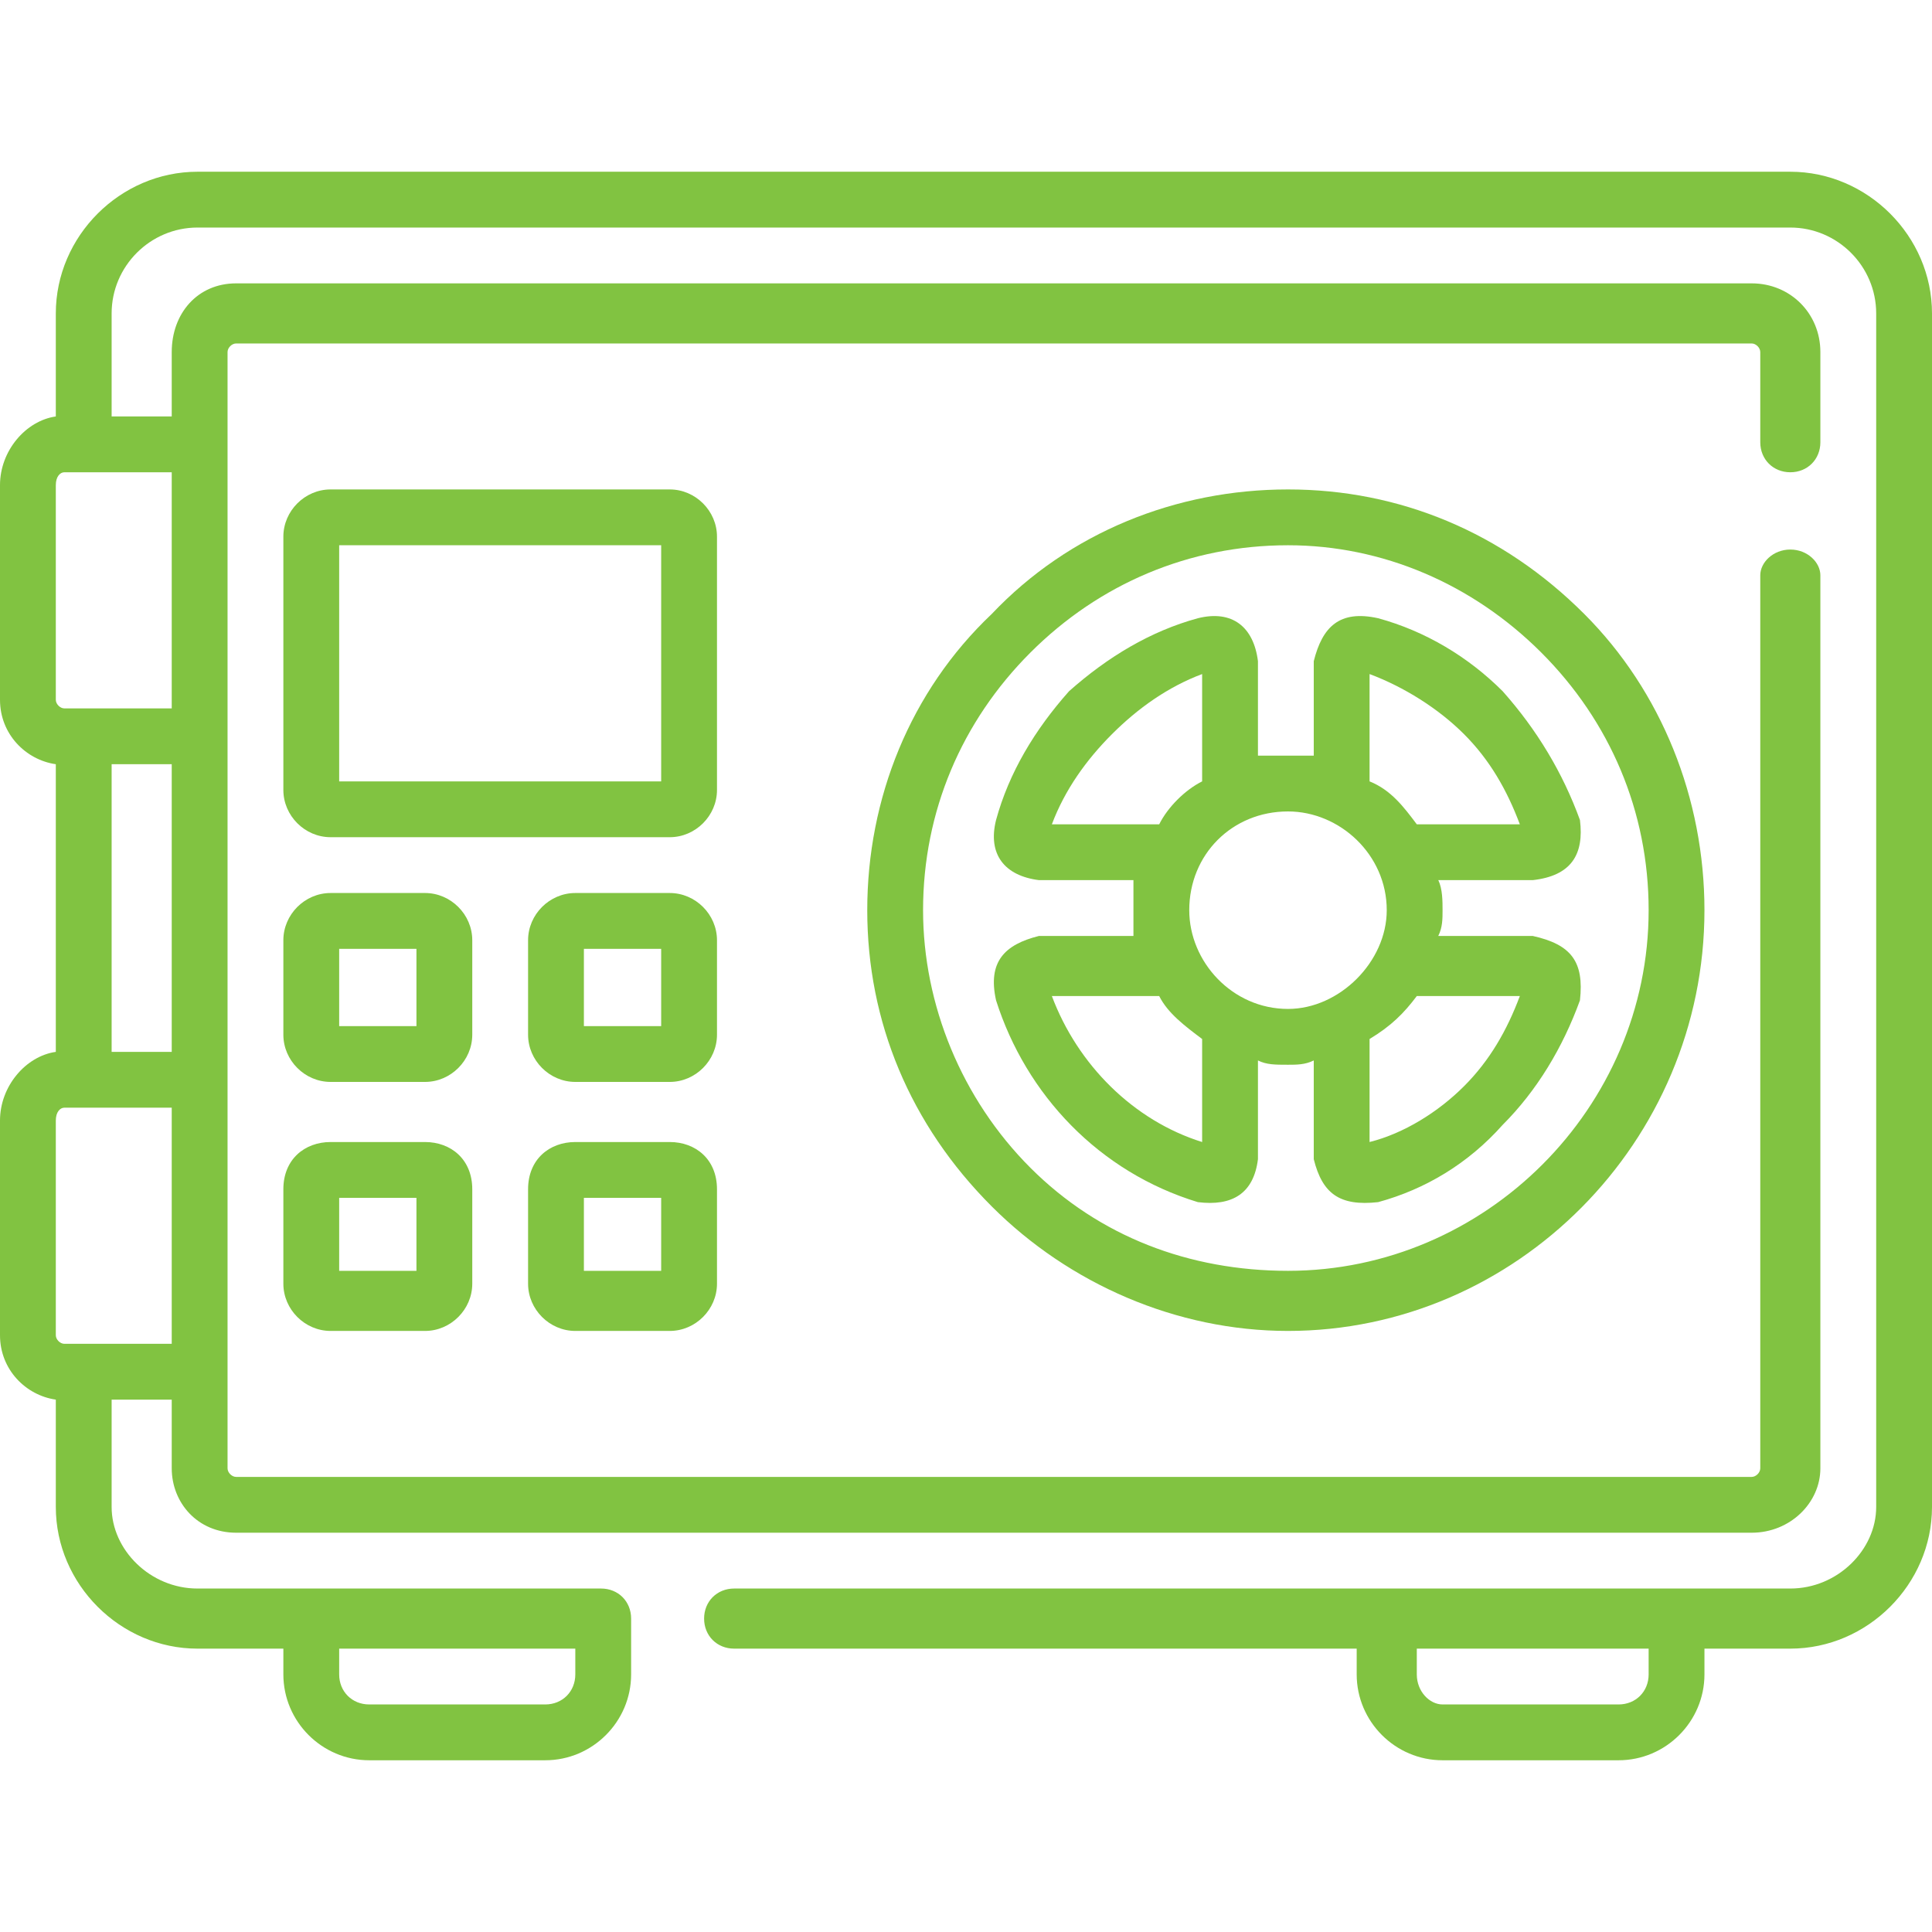
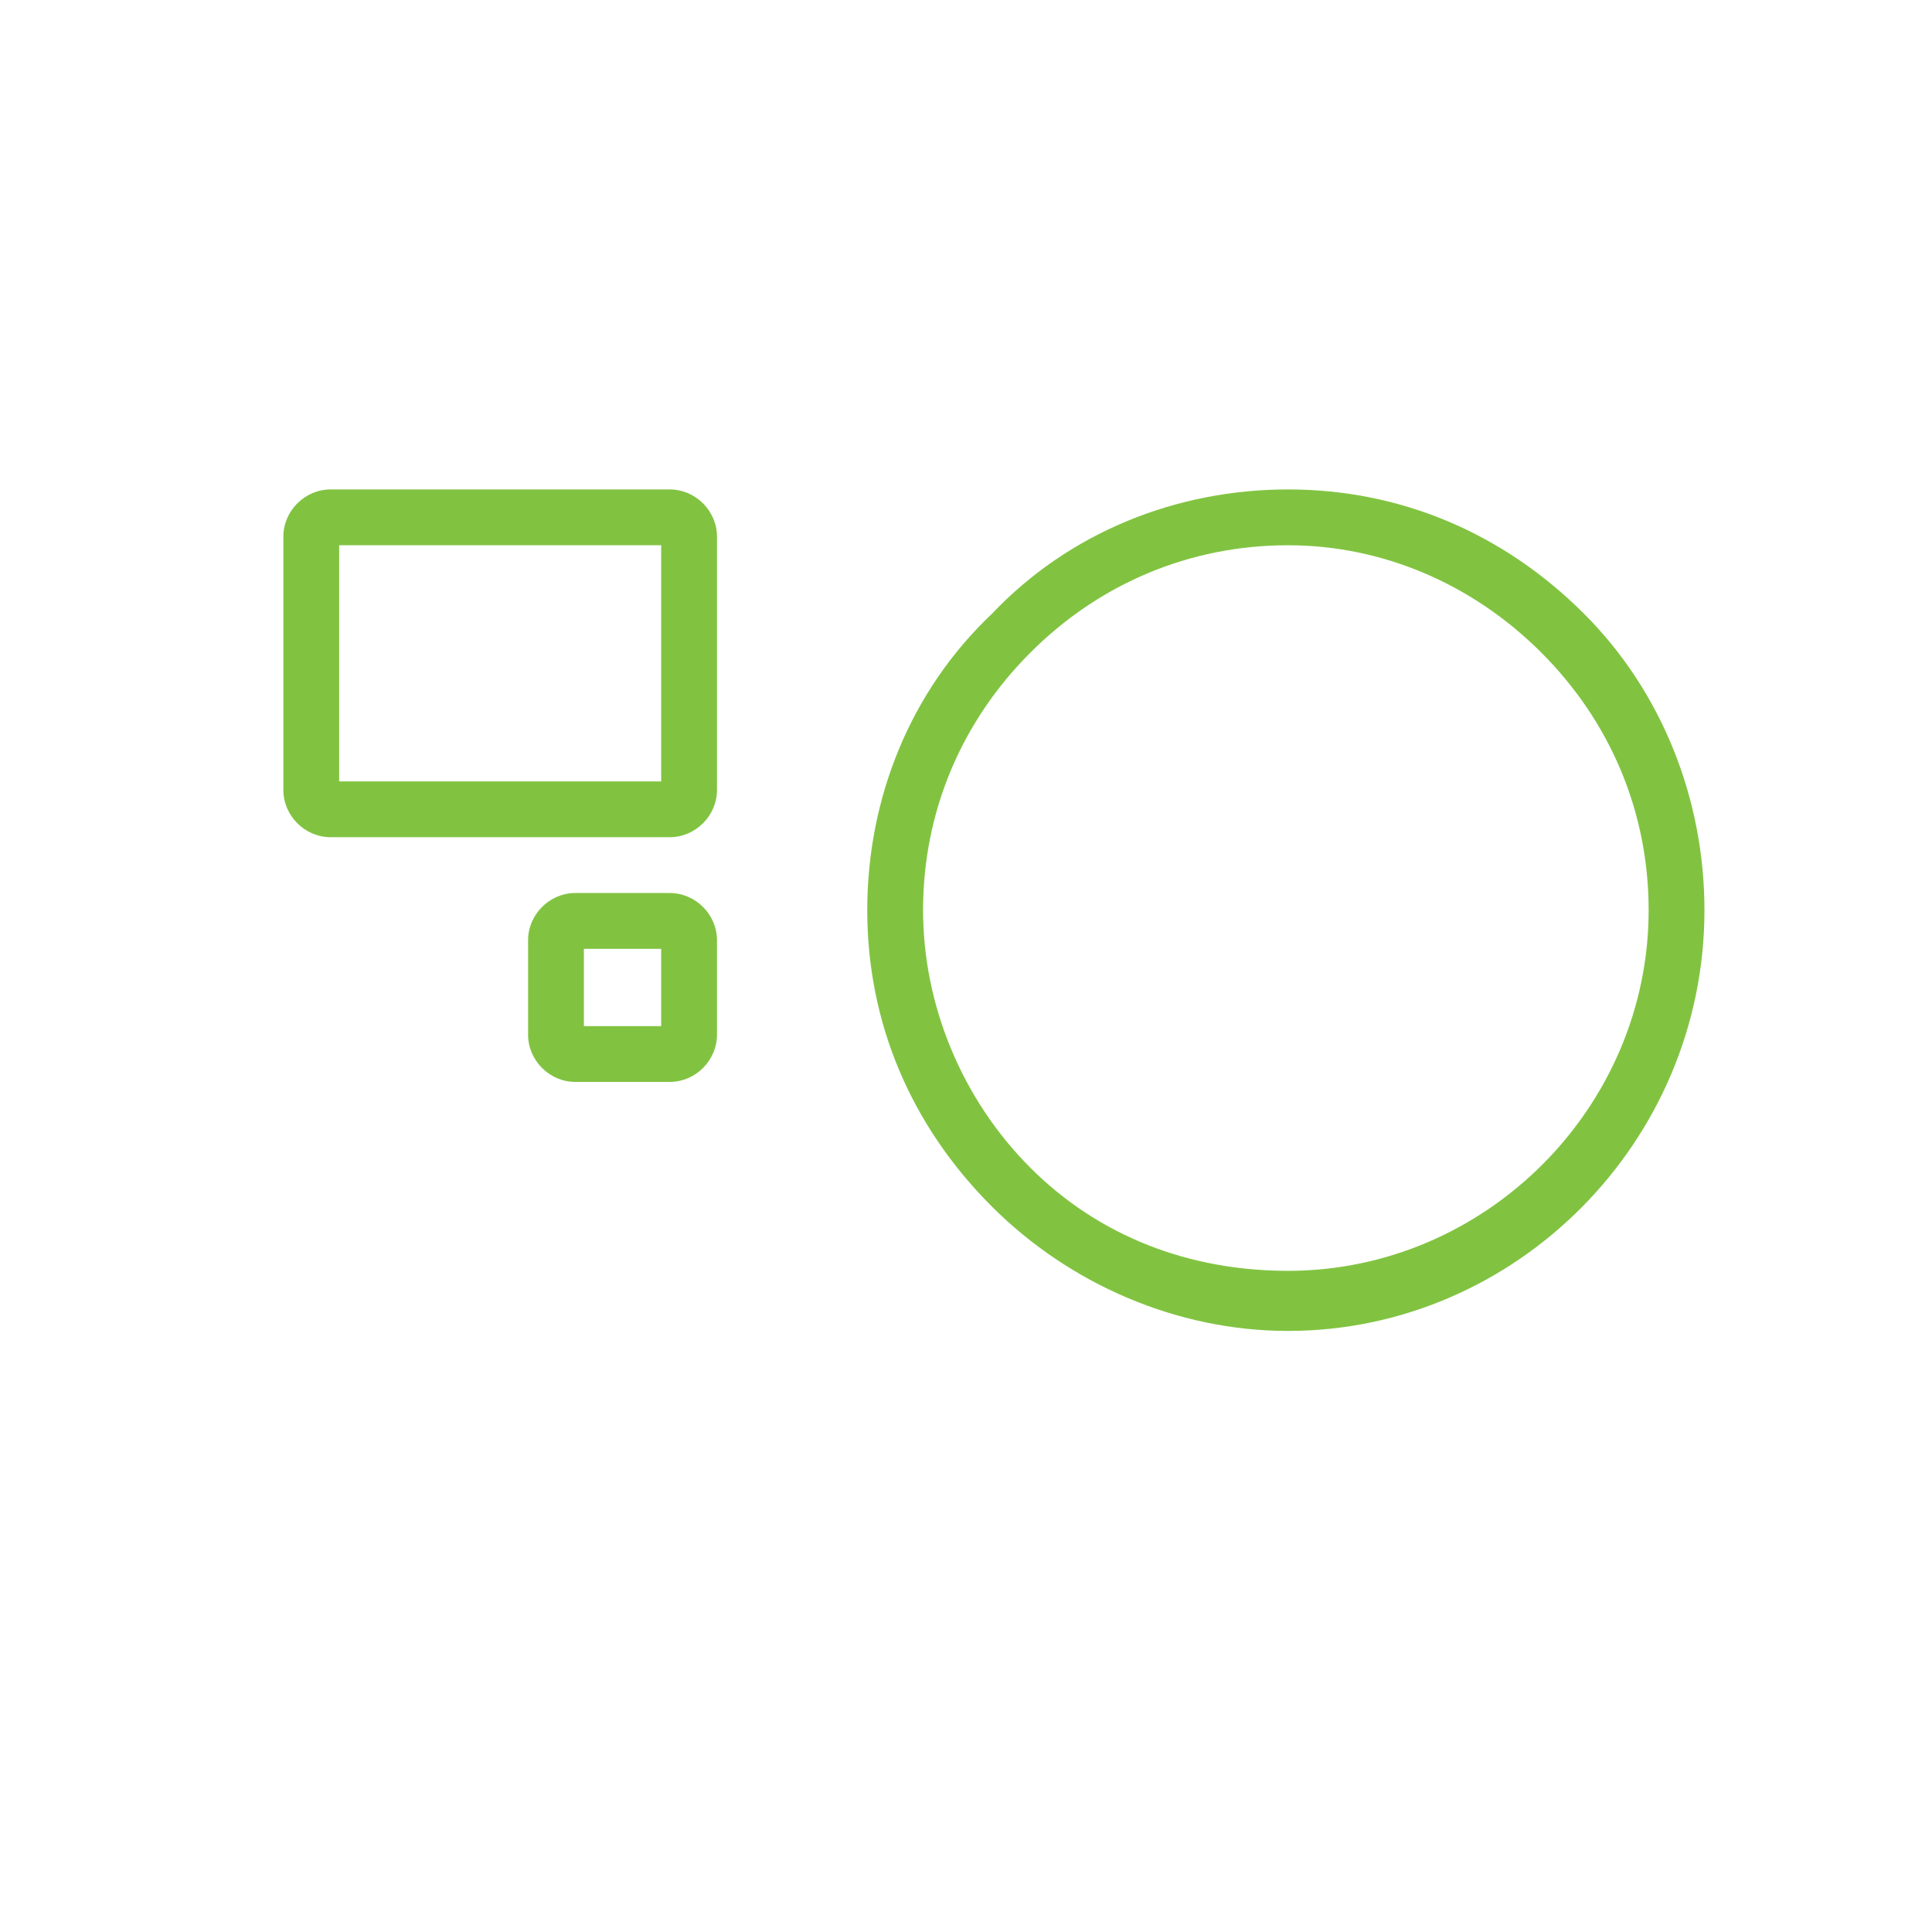
<svg xmlns="http://www.w3.org/2000/svg" viewBox="0 0 45 45" style="background-color:#ffffff00" version="1.1" xml:space="preserve" x="0px" y="0px" width="100%" height="100%">
  <g id="Capa%201">
    <g id="Safety-Box">
-       <path d="M 38.4 39 C 38.4 39.4 38.1 39.7 37.7 39.7 L 33.6 39.7 C 33.3 39.7 33 39.4 33 39 L 33 38.4 L 38.4 38.4 L 38.4 39 L 38.4 39 ZM 4 16.5 L 1.5 16.5 C 1.4 16.5 1.3 16.4 1.3 16.3 L 1.3 11.3 C 1.3 11.1 1.4 11 1.5 11 L 4 11 L 4 16.5 L 4 16.5 ZM 1.5 31.3 C 1.4 31.3 1.3 31.2 1.3 31.1 L 1.3 26.1 C 1.3 25.9 1.4 25.8 1.5 25.8 L 4 25.8 L 4 31.3 L 1.5 31.3 L 1.5 31.3 ZM 4 24.5 L 2.6 24.5 L 2.6 17.8 L 4 17.8 L 4 24.5 L 4 24.5 ZM 12.7 39.7 L 8.6 39.7 C 8.2 39.7 7.9 39.4 7.9 39 L 7.9 38.4 L 13.4 38.4 L 13.4 39 C 13.4 39.4 13.1 39.7 12.7 39.7 L 12.7 39.7 ZM 41.7 4 L 4.6 4 C 2.8 4 1.3 5.5 1.3 7.3 L 1.3 9.7 C 0.6 9.8 0 10.5 0 11.3 L 0 16.3 C 0 17.1 0.6 17.7 1.3 17.8 L 1.3 24.5 C 0.6 24.6 0 25.3 0 26.1 L 0 31.1 C 0 31.9 0.6 32.5 1.3 32.6 L 1.3 35.1 C 1.3 36.9 2.8 38.4 4.6 38.4 L 6.6 38.4 L 6.6 39 C 6.6 40.1 7.5 41 8.6 41 L 12.7 41 C 13.8 41 14.7 40.1 14.7 39 L 14.7 37.7 C 14.7 37.3 14.4 37 14 37 L 4.6 37 C 3.5 37 2.6 36.1 2.6 35.1 L 2.6 32.6 L 4 32.6 L 4 34.2 C 4 35 4.6 35.7 5.5 35.7 L 40.8 35.7 C 41.7 35.7 42.4 35 42.4 34.2 L 42.4 13.4 C 42.4 13.1 42.1 12.8 41.7 12.8 C 41.3 12.8 41 13.1 41 13.4 L 41 34.2 C 41 34.3 40.9 34.4 40.8 34.4 L 5.5 34.4 C 5.4 34.4 5.3 34.3 5.3 34.2 L 5.3 8.2 C 5.3 8.1 5.4 8 5.5 8 L 40.8 8 C 40.9 8 41 8.1 41 8.2 L 41 10.3 C 41 10.7 41.3 11 41.7 11 C 42.1 11 42.4 10.7 42.4 10.3 L 42.4 8.2 C 42.4 7.3 41.7 6.6 40.8 6.6 L 5.5 6.6 C 4.6 6.6 4 7.3 4 8.2 L 4 9.7 L 2.6 9.7 L 2.6 7.3 C 2.6 6.2 3.5 5.3 4.6 5.3 L 41.7 5.3 C 42.8 5.3 43.7 6.2 43.7 7.3 L 43.7 35.1 C 43.7 36.1 42.8 37 41.7 37 L 17.1 37 C 16.7 37 16.4 37.3 16.4 37.7 C 16.4 38.1 16.7 38.4 17.1 38.4 L 31.6 38.4 L 31.6 39 C 31.6 40.1 32.5 41 33.6 41 L 37.7 41 C 38.8 41 39.7 40.1 39.7 39 L 39.7 38.4 L 41.7 38.4 C 43.5 38.4 45 36.9 45 35.1 L 45 7.3 C 45 5.5 43.5 4 41.7 4 L 41.7 4 Z" fill="#81c341" />
      <path d="M 15.4 18.2 L 7.9 18.2 L 7.9 12.7 L 15.4 12.7 L 15.4 18.2 L 15.4 18.2 ZM 16.7 12.5 C 16.7 11.9 16.2 11.4 15.6 11.4 L 7.7 11.4 C 7.1 11.4 6.6 11.9 6.6 12.5 L 6.6 18.4 C 6.6 19 7.1 19.5 7.7 19.5 L 15.6 19.5 C 16.2 19.5 16.7 19 16.7 18.4 L 16.7 12.5 L 16.7 12.5 Z" fill="#81c341" />
-       <path d="M 15.4 29.6 L 13.6 29.6 L 13.6 27.9 L 15.4 27.9 L 15.4 29.6 L 15.4 29.6 ZM 15.6 26.6 L 13.4 26.6 C 12.8 26.6 12.3 27 12.3 27.7 L 12.3 29.9 C 12.3 30.5 12.8 31 13.4 31 L 15.6 31 C 16.2 31 16.7 30.5 16.7 29.9 L 16.7 27.7 C 16.7 27 16.2 26.6 15.6 26.6 L 15.6 26.6 Z" fill="#81c341" />
-       <path d="M 9.7 29.6 L 7.9 29.6 L 7.9 27.9 L 9.7 27.9 L 9.7 29.6 L 9.7 29.6 ZM 9.9 26.6 L 7.7 26.6 C 7.1 26.6 6.6 27 6.6 27.7 L 6.6 29.9 C 6.6 30.5 7.1 31 7.7 31 L 9.9 31 C 10.5 31 11 30.5 11 29.9 L 11 27.7 C 11 27 10.5 26.6 9.9 26.6 L 9.9 26.6 Z" fill="#81c341" />
      <path d="M 15.4 23.9 L 13.6 23.9 L 13.6 22.1 L 15.4 22.1 L 15.4 23.9 L 15.4 23.9 ZM 16.7 21.9 C 16.7 21.3 16.2 20.8 15.6 20.8 L 13.4 20.8 C 12.8 20.8 12.3 21.3 12.3 21.9 L 12.3 24.1 C 12.3 24.7 12.8 25.2 13.4 25.2 L 15.6 25.2 C 16.2 25.2 16.7 24.7 16.7 24.1 L 16.7 21.9 L 16.7 21.9 Z" fill="#81c341" />
-       <path d="M 9.7 23.9 L 7.9 23.9 L 7.9 22.1 L 9.7 22.1 L 9.7 23.9 L 9.7 23.9 ZM 11 21.9 C 11 21.3 10.5 20.8 9.9 20.8 L 7.7 20.8 C 7.1 20.8 6.6 21.3 6.6 21.9 L 6.6 24.1 C 6.6 24.7 7.1 25.2 7.7 25.2 L 9.9 25.2 C 10.5 25.2 11 24.7 11 24.1 L 11 21.9 L 11 21.9 Z" fill="#81c341" />
-       <path d="M 31.9 15.7 C 32.7 16 33.5 16.5 34.1 17.1 C 34.7 17.7 35.1 18.4 35.4 19.2 L 33 19.2 C 32.7 18.8 32.4 18.4 31.9 18.2 L 31.9 15.7 L 31.9 15.7 ZM 35.4 23.2 C 35.1 24 34.7 24.7 34.1 25.3 C 33.5 25.9 32.7 26.4 31.9 26.6 L 31.9 24.2 C 32.4 23.9 32.7 23.6 33 23.2 L 35.4 23.2 L 35.4 23.2 ZM 27.7 21.2 C 27.7 19.9 28.7 18.9 30 18.9 C 31.2 18.9 32.3 19.9 32.3 21.2 C 32.3 22.4 31.2 23.5 30 23.5 C 28.7 23.5 27.7 22.4 27.7 21.2 L 27.7 21.2 ZM 28 26.6 C 26.4 26.1 25.1 24.8 24.5 23.2 L 27 23.2 C 27.2 23.6 27.6 23.9 28 24.2 L 28 26.6 L 28 26.6 L 28 26.6 ZM 24.5 19.2 C 24.8 18.4 25.3 17.7 25.9 17.1 C 26.5 16.5 27.2 16 28 15.7 L 28 18.2 C 27.6 18.4 27.2 18.8 27 19.2 L 24.5 19.2 L 24.5 19.2 L 24.5 19.2 ZM 30 17.6 C 29.7 17.6 29.5 17.6 29.3 17.6 L 29.3 15.4 C 29.2 14.6 28.7 14.2 27.9 14.4 C 26.8 14.7 25.8 15.3 24.9 16.1 C 24.1 17 23.5 18 23.2 19.1 C 23 19.9 23.4 20.4 24.2 20.5 L 26.4 20.5 C 26.4 20.7 26.4 21 26.4 21.2 C 26.4 21.4 26.4 21.6 26.4 21.8 L 24.2 21.8 C 23.4 22 23 22.4 23.2 23.3 C 23.9 25.5 25.6 27.3 27.9 28 C 28.7 28.1 29.2 27.8 29.3 27 L 29.3 24.7 C 29.5 24.8 29.7 24.8 30 24.8 C 30.2 24.8 30.4 24.8 30.6 24.7 L 30.6 27 C 30.8 27.8 31.2 28.1 32.1 28 C 33.2 27.7 34.2 27.1 35 26.2 C 35.8 25.4 36.4 24.4 36.8 23.3 C 36.9 22.4 36.6 22 35.7 21.8 L 33.5 21.8 C 33.6 21.6 33.6 21.4 33.6 21.2 C 33.6 21 33.6 20.7 33.5 20.5 L 35.7 20.5 C 36.6 20.4 36.9 19.9 36.8 19.1 C 36.4 18 35.8 17 35 16.1 C 34.2 15.3 33.2 14.7 32.1 14.4 C 31.2 14.2 30.8 14.6 30.6 15.4 L 30.6 17.6 C 30.4 17.6 30.2 17.6 30 17.6 L 30 17.6 L 30 17.6 Z" fill="#81c341" />
      <path d="M 35.9 15.2 C 37.5 16.8 38.4 18.9 38.4 21.2 C 38.4 25.8 34.6 29.6 30 29.6 C 27.7 29.6 25.6 28.8 24 27.2 C 22.4 25.6 21.5 23.4 21.5 21.2 C 21.5 18.9 22.4 16.8 24 15.2 C 25.6 13.6 27.7 12.7 30 12.7 C 32.2 12.7 34.3 13.6 35.9 15.2 L 35.9 15.2 L 35.9 15.2 ZM 23.1 14.3 C 21.2 16.1 20.2 18.6 20.2 21.2 C 20.2 23.8 21.2 26.2 23.1 28.1 C 24.9 29.9 27.4 31 30 31 C 35.3 31 39.7 26.6 39.7 21.2 C 39.7 18.6 38.7 16.1 36.9 14.3 C 35 12.4 32.6 11.4 30 11.4 C 27.4 11.4 24.9 12.4 23.1 14.3 L 23.1 14.3 L 23.1 14.3 Z" fill="#81c341" />
    </g>
  </g>
</svg>